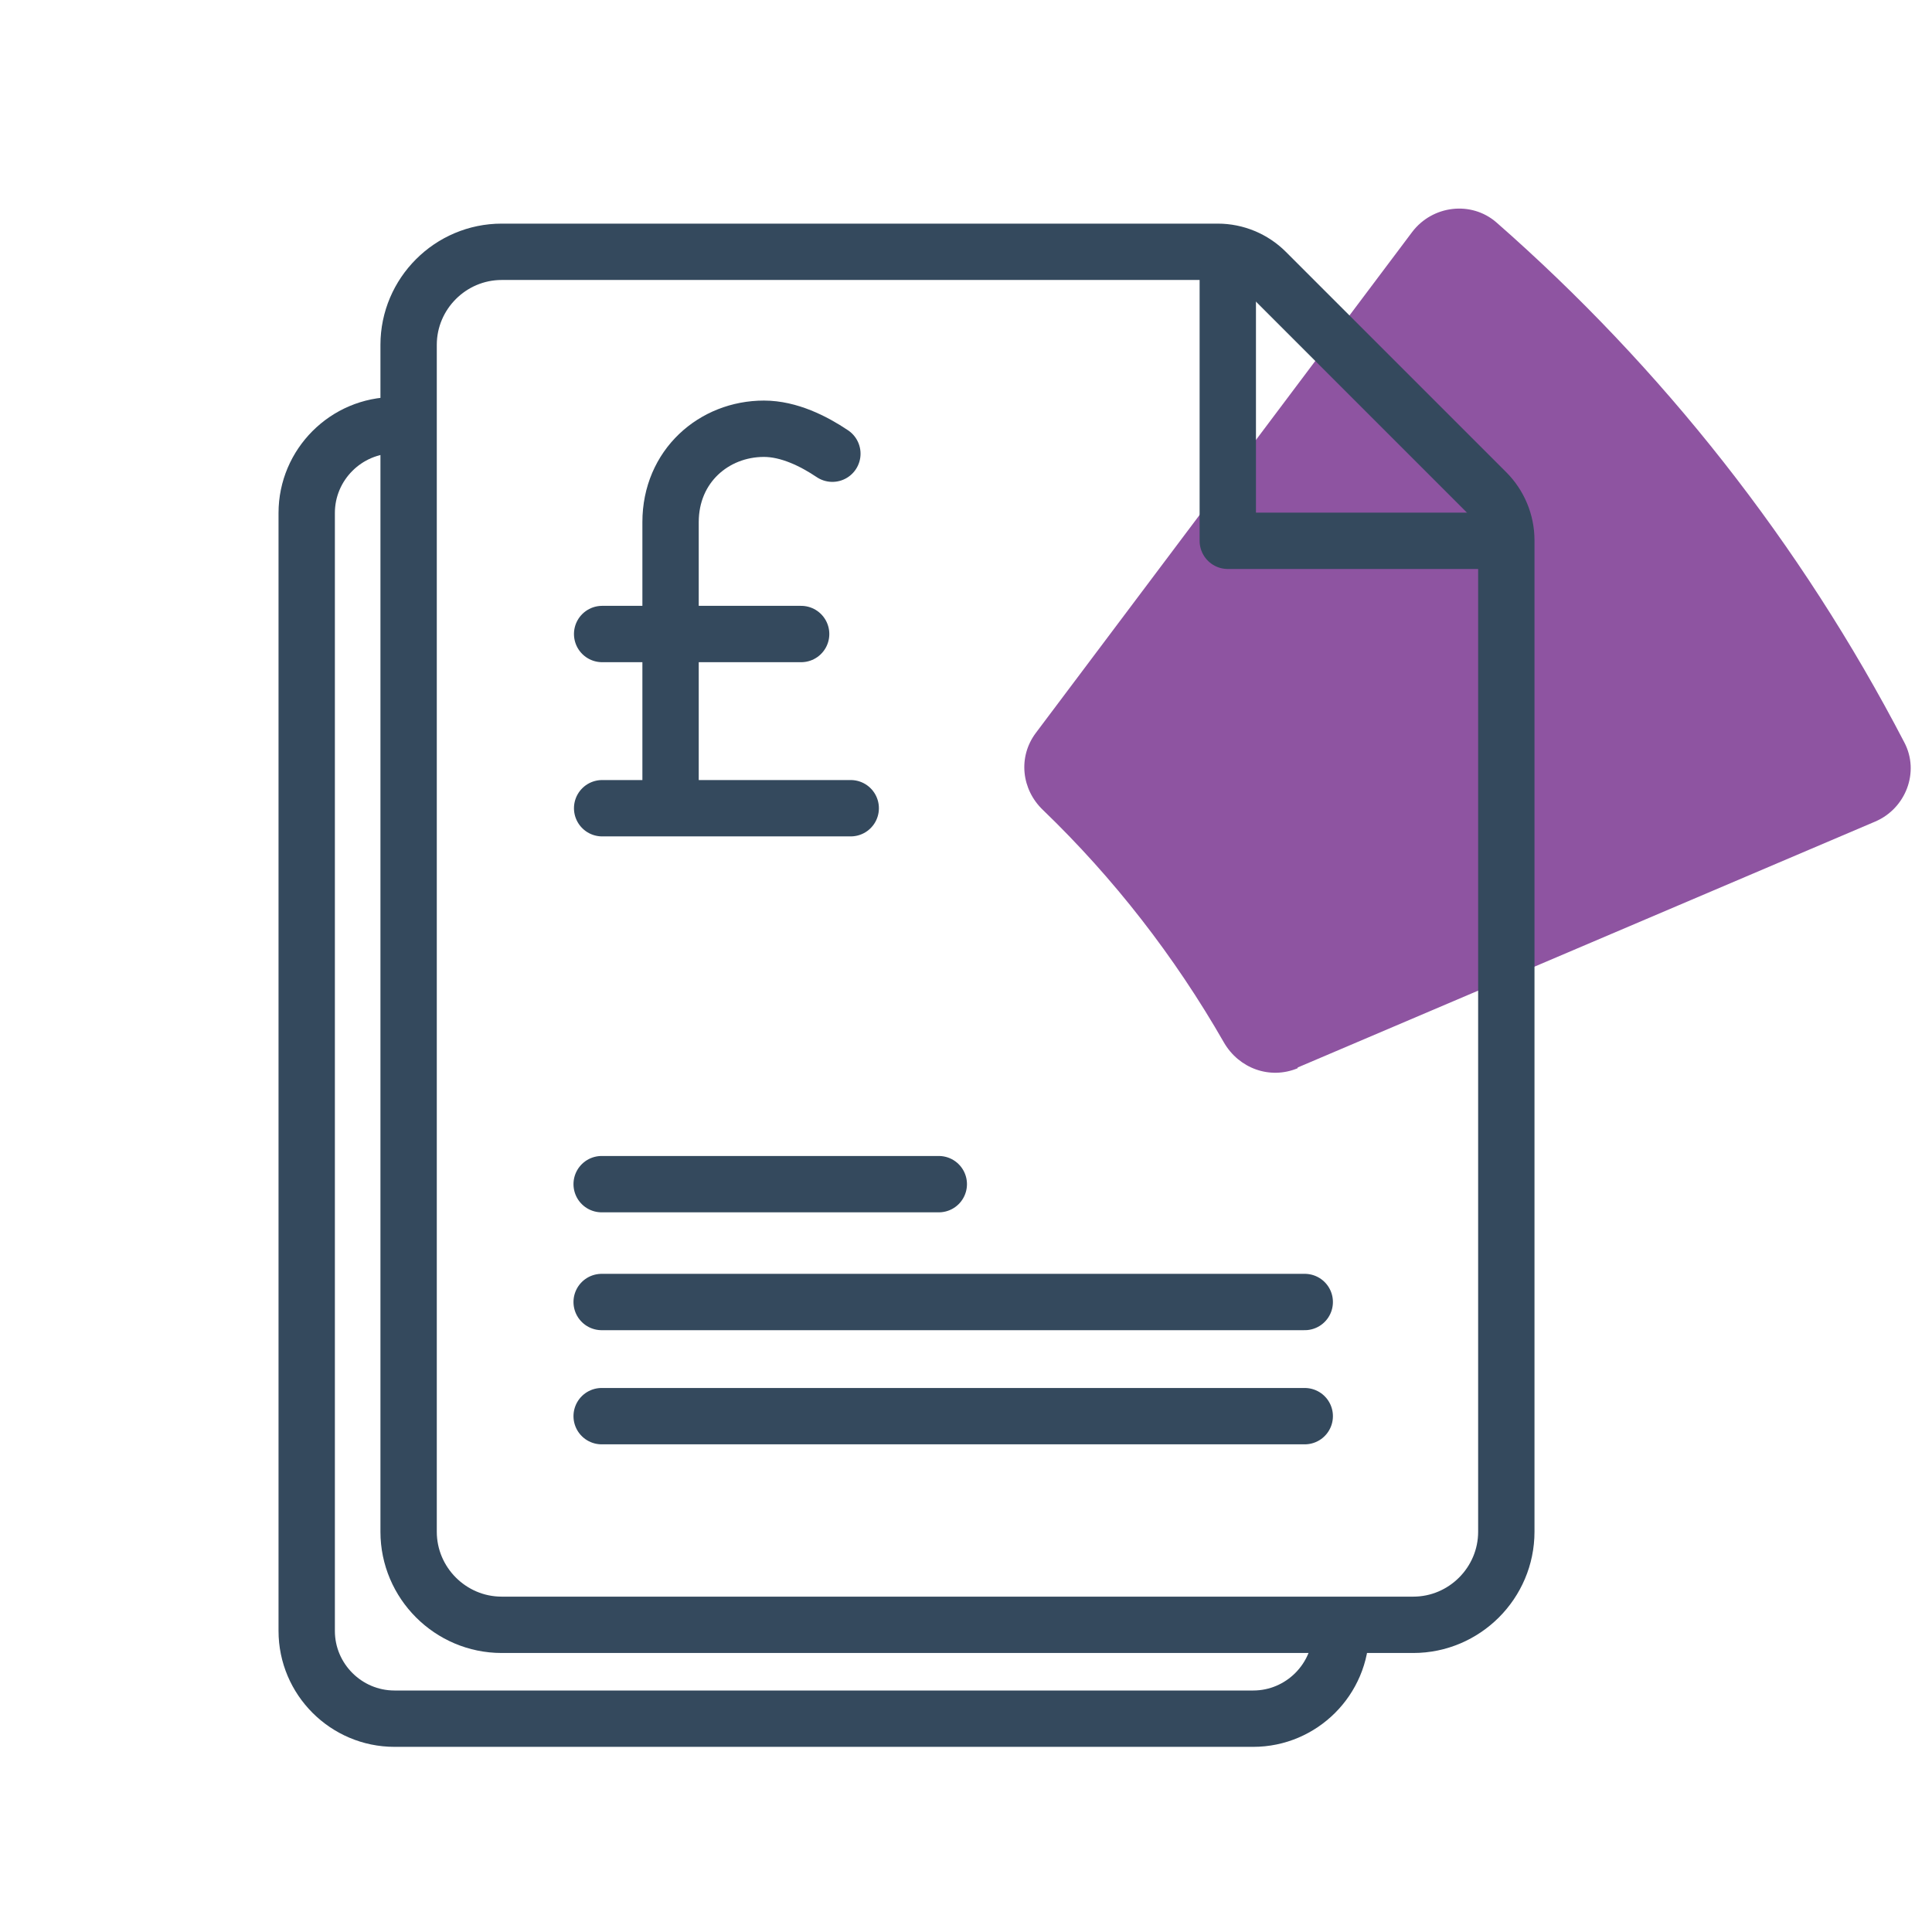
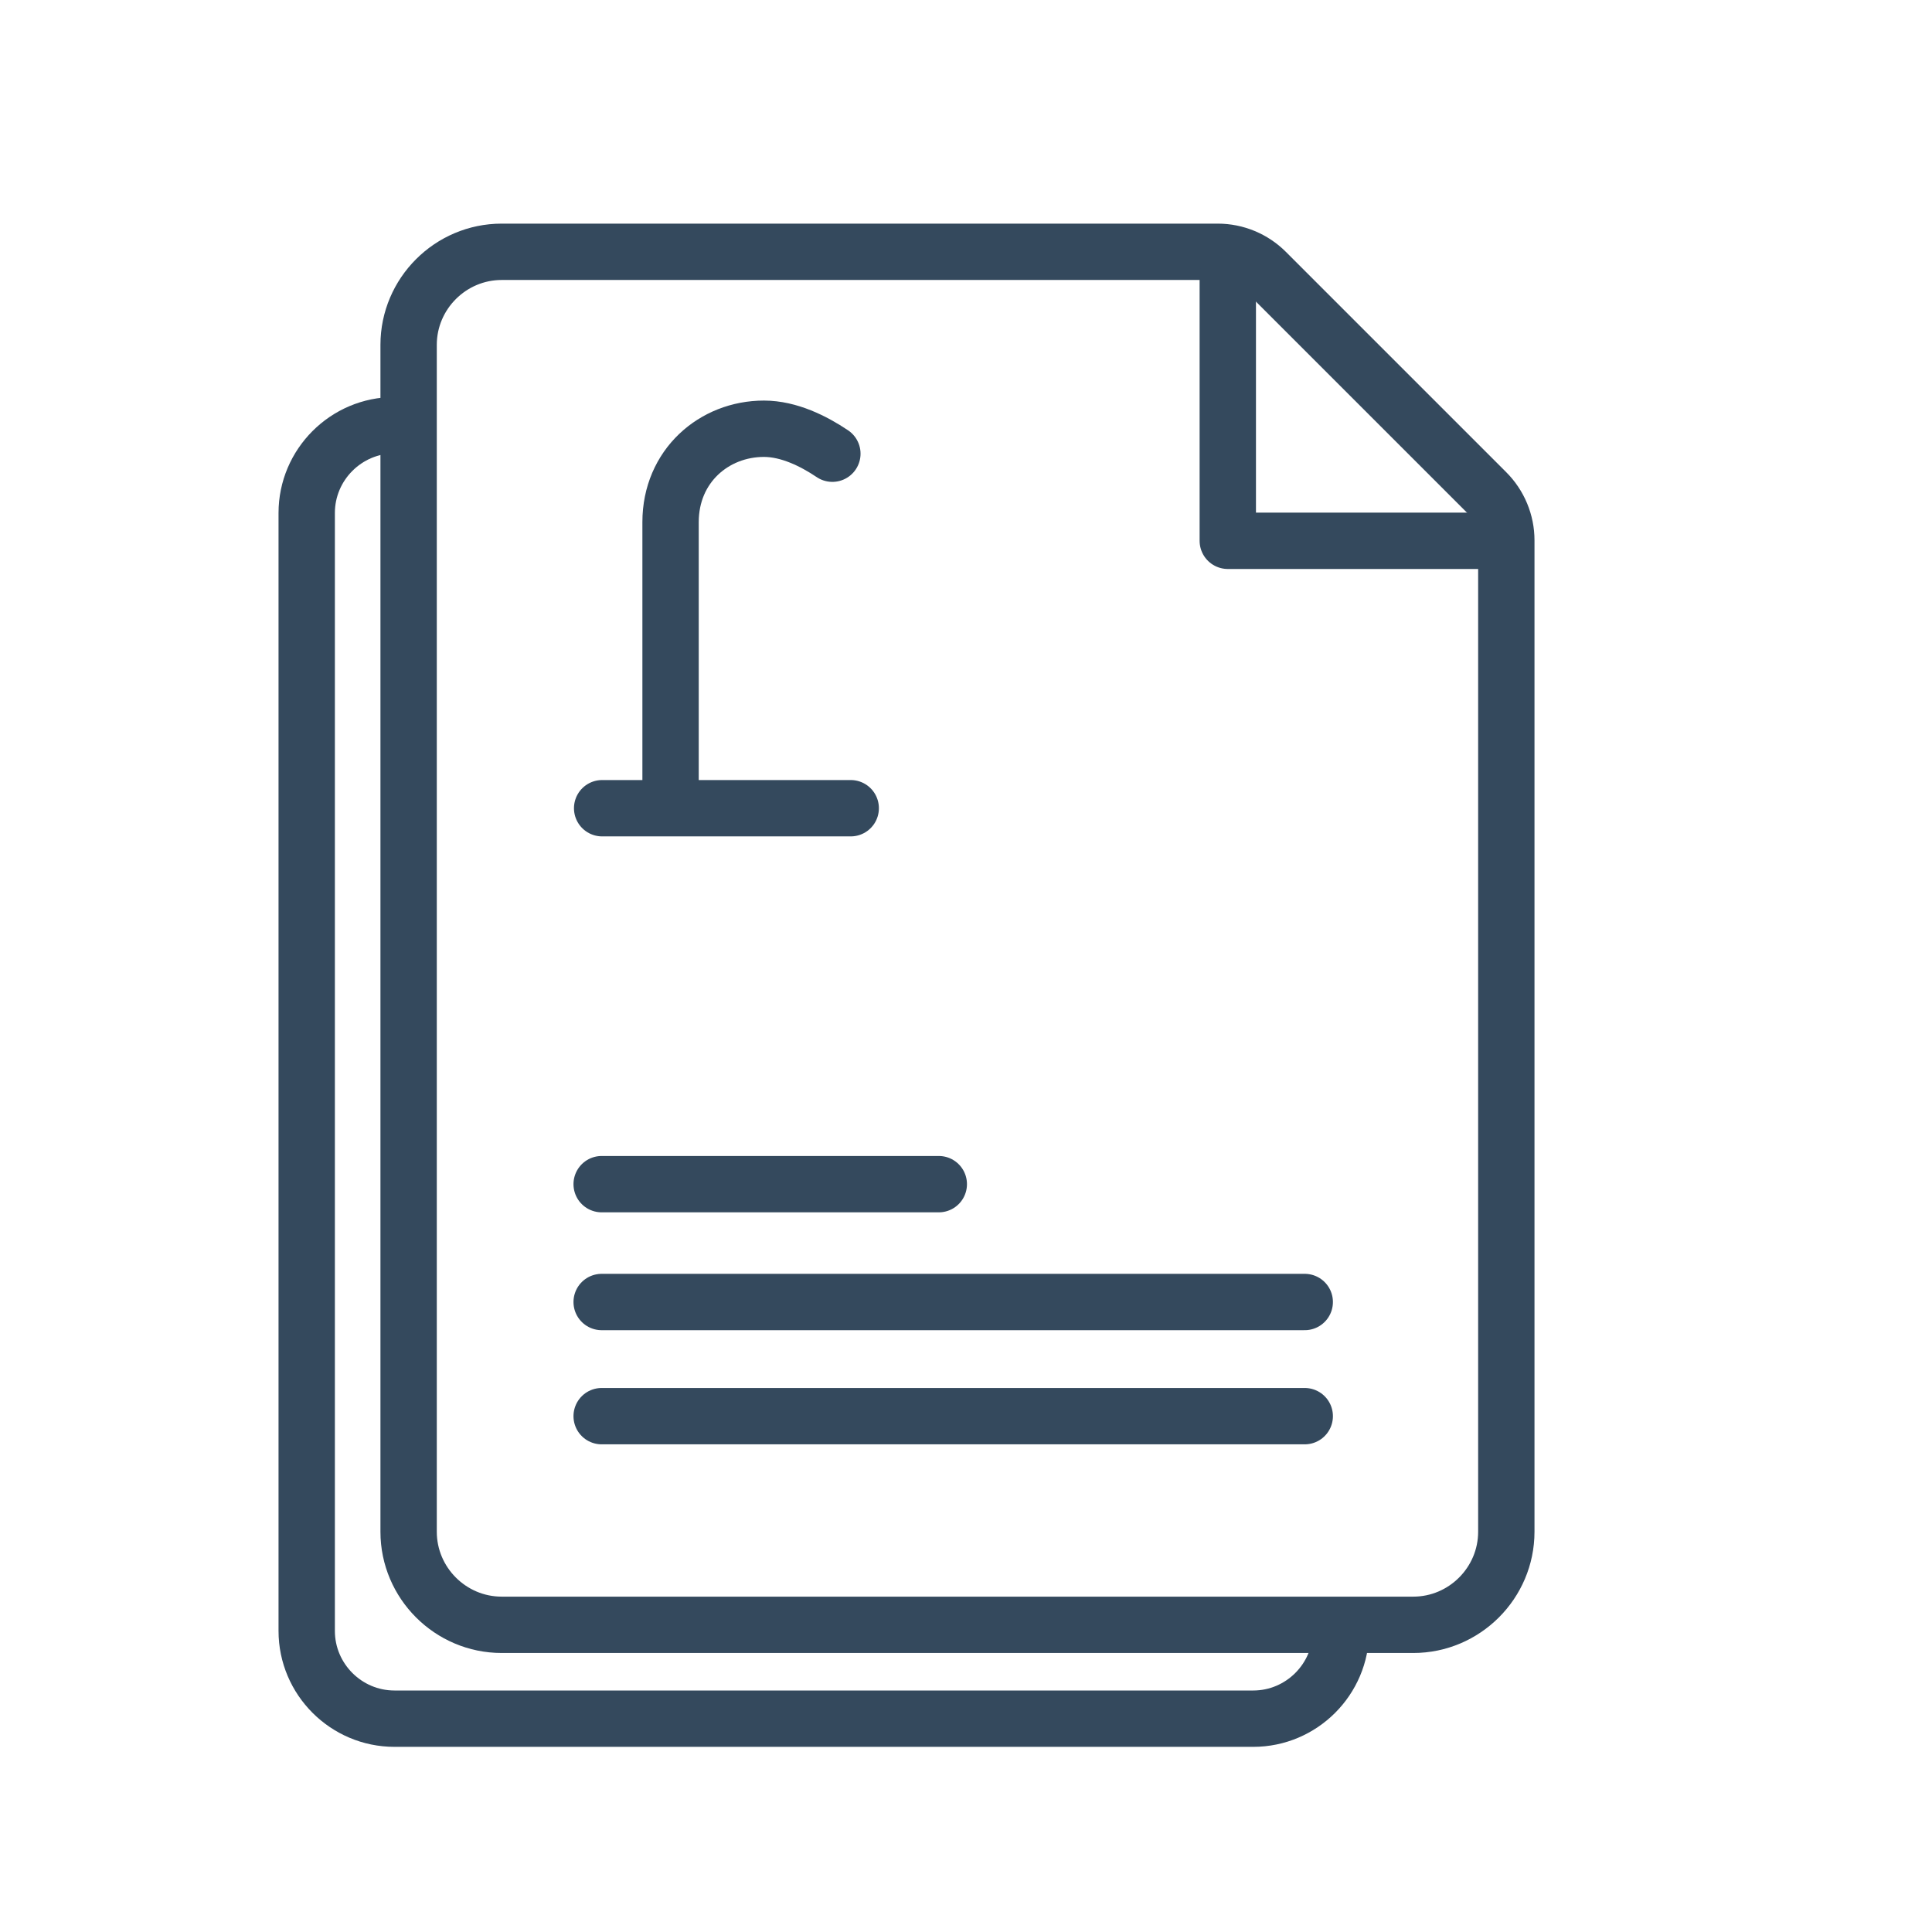
<svg xmlns="http://www.w3.org/2000/svg" id="Layer_1" version="1.1" viewBox="0 0 120 120">
  <defs>
    <style>
      .st0 {
        fill: none;
        stroke: #34495d;
        stroke-linecap: round;
        stroke-linejoin: round;
        stroke-width: 3.5px;
      }

      .st1 {
        fill: #8e54a1;
      }
    </style>
  </defs>
-   <path class="st1" d="M80.61,66.3l35.86-15.27c1.9-.81,2.78-3.08,1.81-4.92-6.43-12.37-15.06-23.29-25.34-32.3-1.56-1.35-3.96-1.06-5.22.59l-23.38,31.12c-1.12,1.49-.9,3.52.45,4.8,4.38,4.22,8.16,9.07,11.23,14.43.93,1.61,2.85,2.32,4.58,1.6v-.04Z" />
  <g>
    <path class="st0" d="M93.56,33.56v61.58c0,3.18-2.6,5.78-5.78,5.78H31.16c-3.18,0-5.78-2.6-5.78-5.78V21.42c0-3.18,2.6-5.78,5.78-5.78h44.48c1.12,0,2.2.45,2.99,1.24l13.69,13.69c.79.79,1.24,1.87,1.24,2.99Z" />
    <path class="st0" d="M83.29,101.3c0,3-2.45,5.45-5.45,5.45H24.5c-3,0-5.45-2.45-5.45-5.45V31.86c0-3,2.45-5.45,5.45-5.45" />
    <polyline class="st0" points="92.73 33.59 76.26 33.59 76.26 17.12" />
    <line class="st0" x1="37.37" y1="87.96" x2="81.04" y2="87.96" />
    <line class="st0" x1="37.37" y1="80.87" x2="81.04" y2="80.87" />
    <line class="st0" x1="37.37" y1="73.55" x2="58.31" y2="73.55" />
  </g>
  <line class="st0" x1="37.4" y1="50.2" x2="52.84" y2="50.2" />
-   <line class="st0" x1="37.4" y1="39.38" x2="49.76" y2="39.38" />
  <path class="st0" d="M41.65,49.81v-17.38c0-3.48,2.7-5.8,5.8-5.8,1.55,0,3.09.77,4.25,1.55" />
</svg>